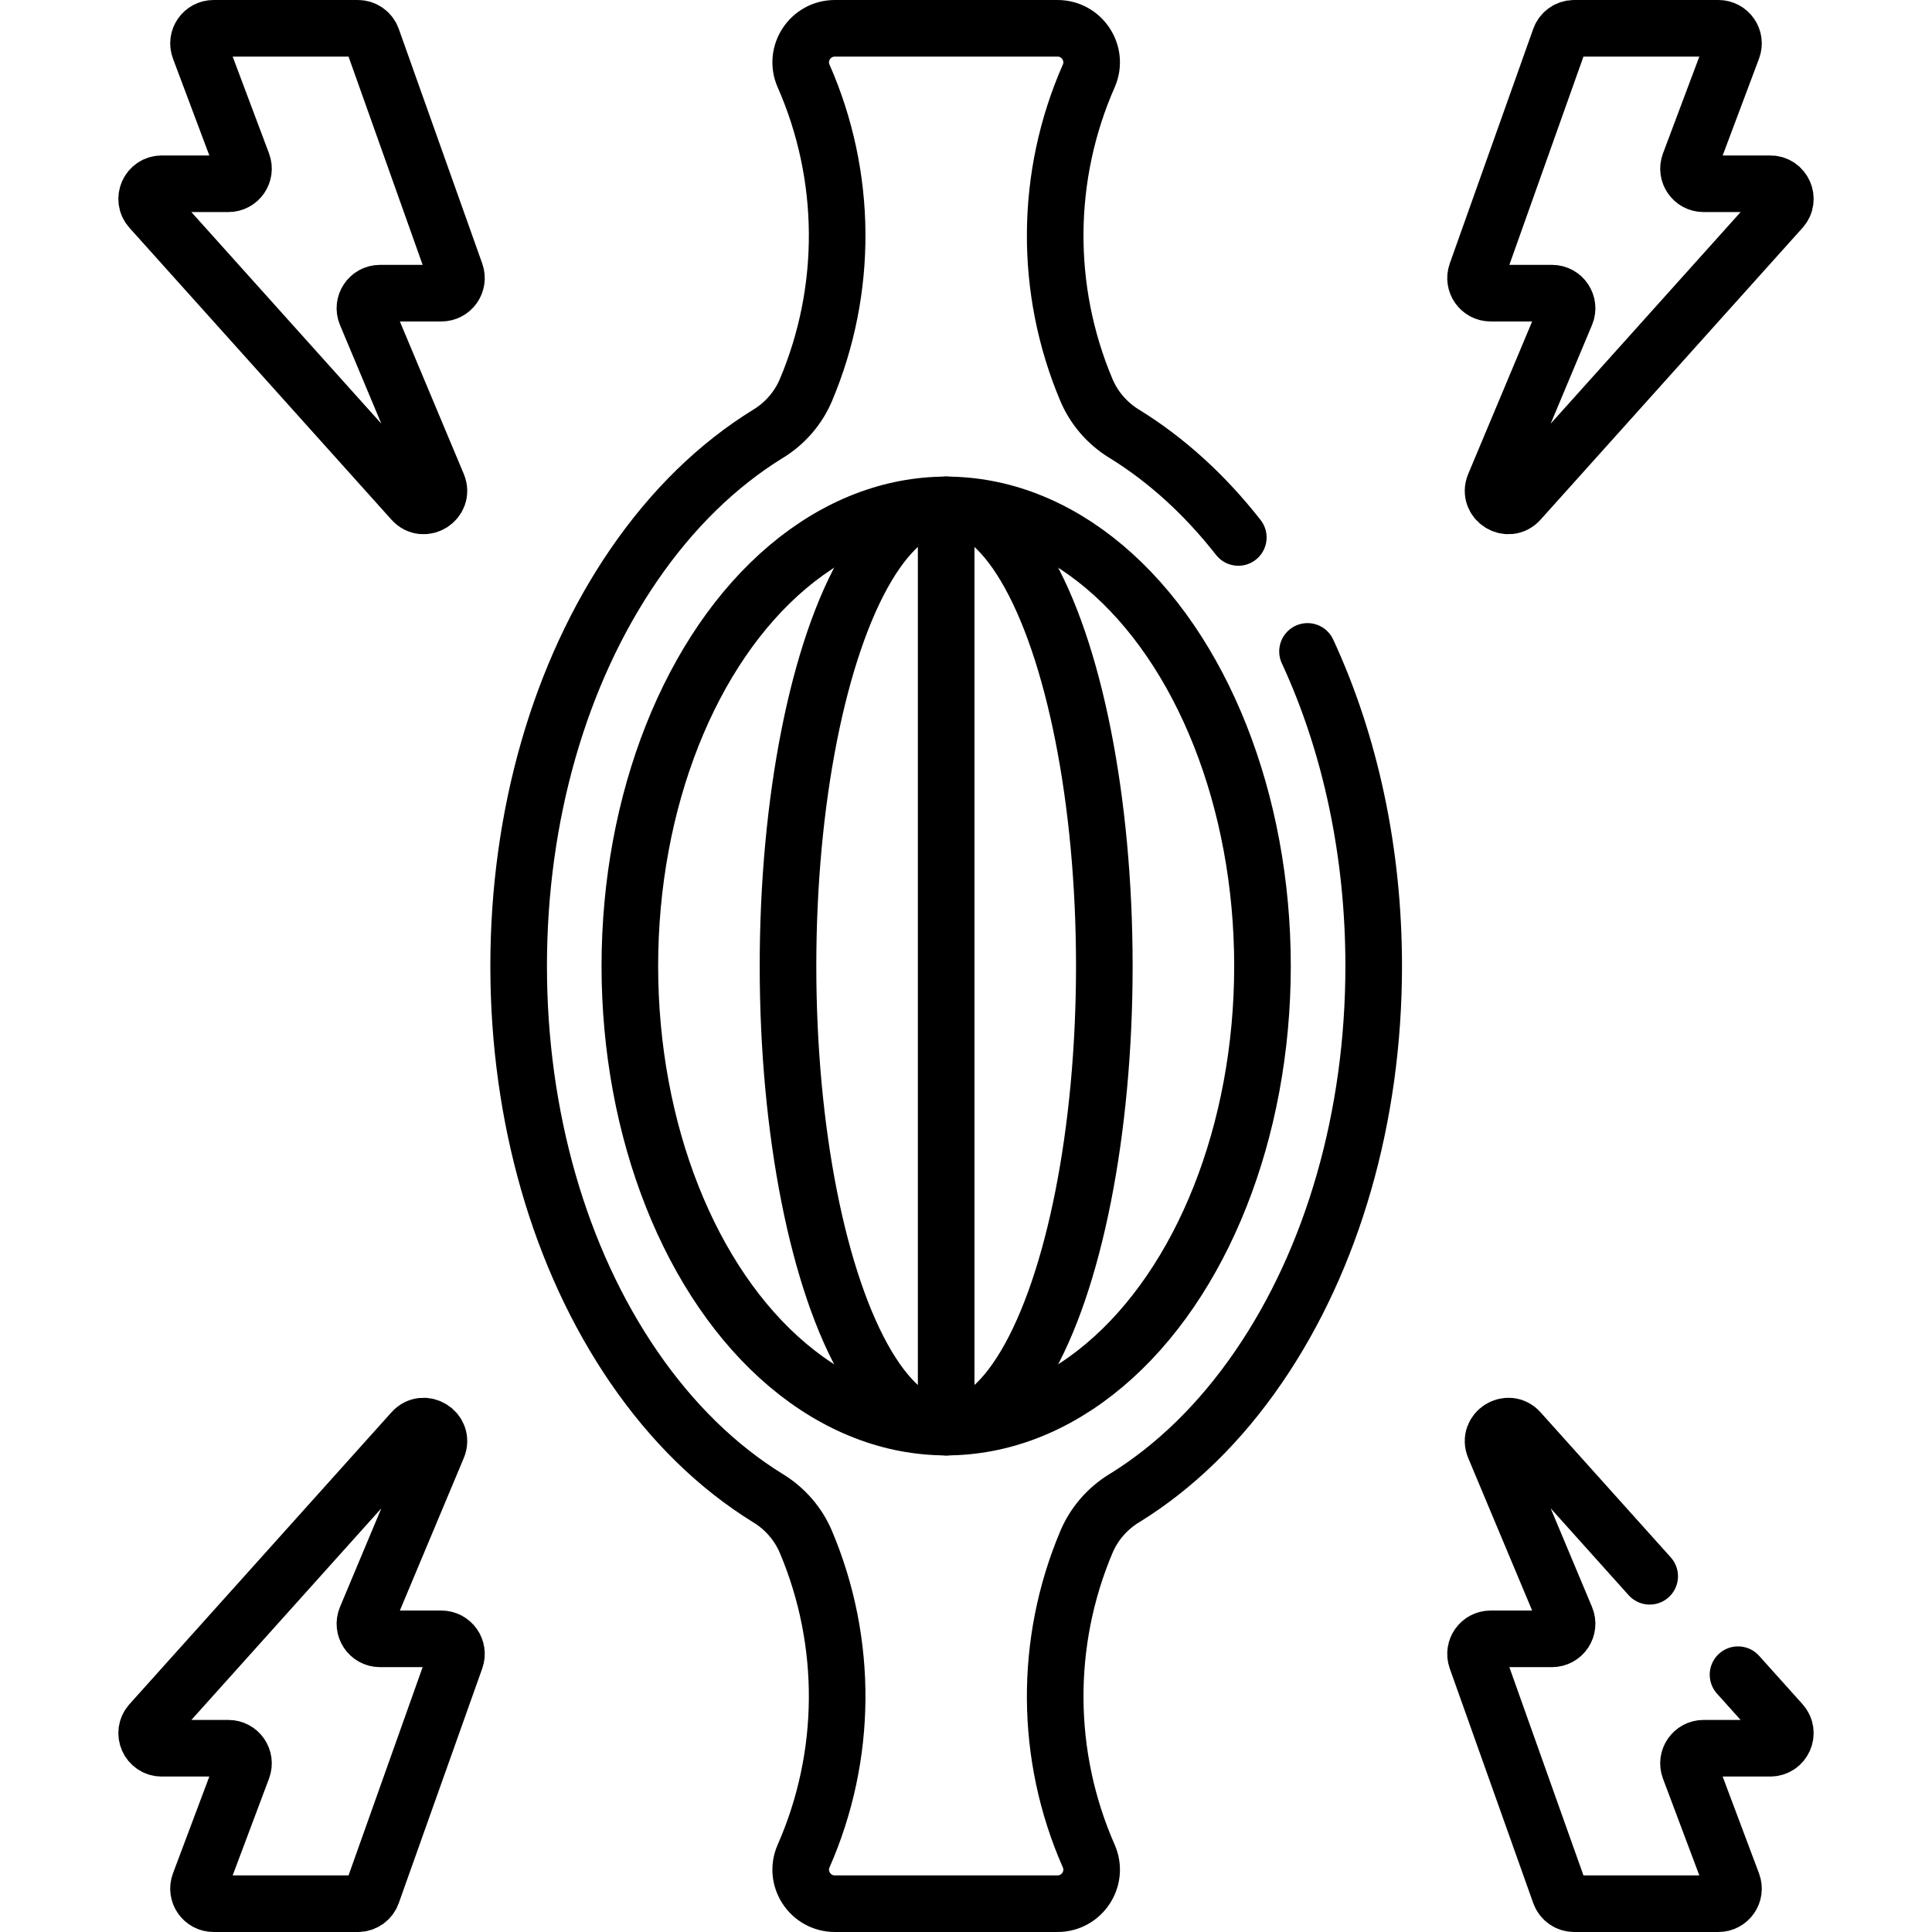
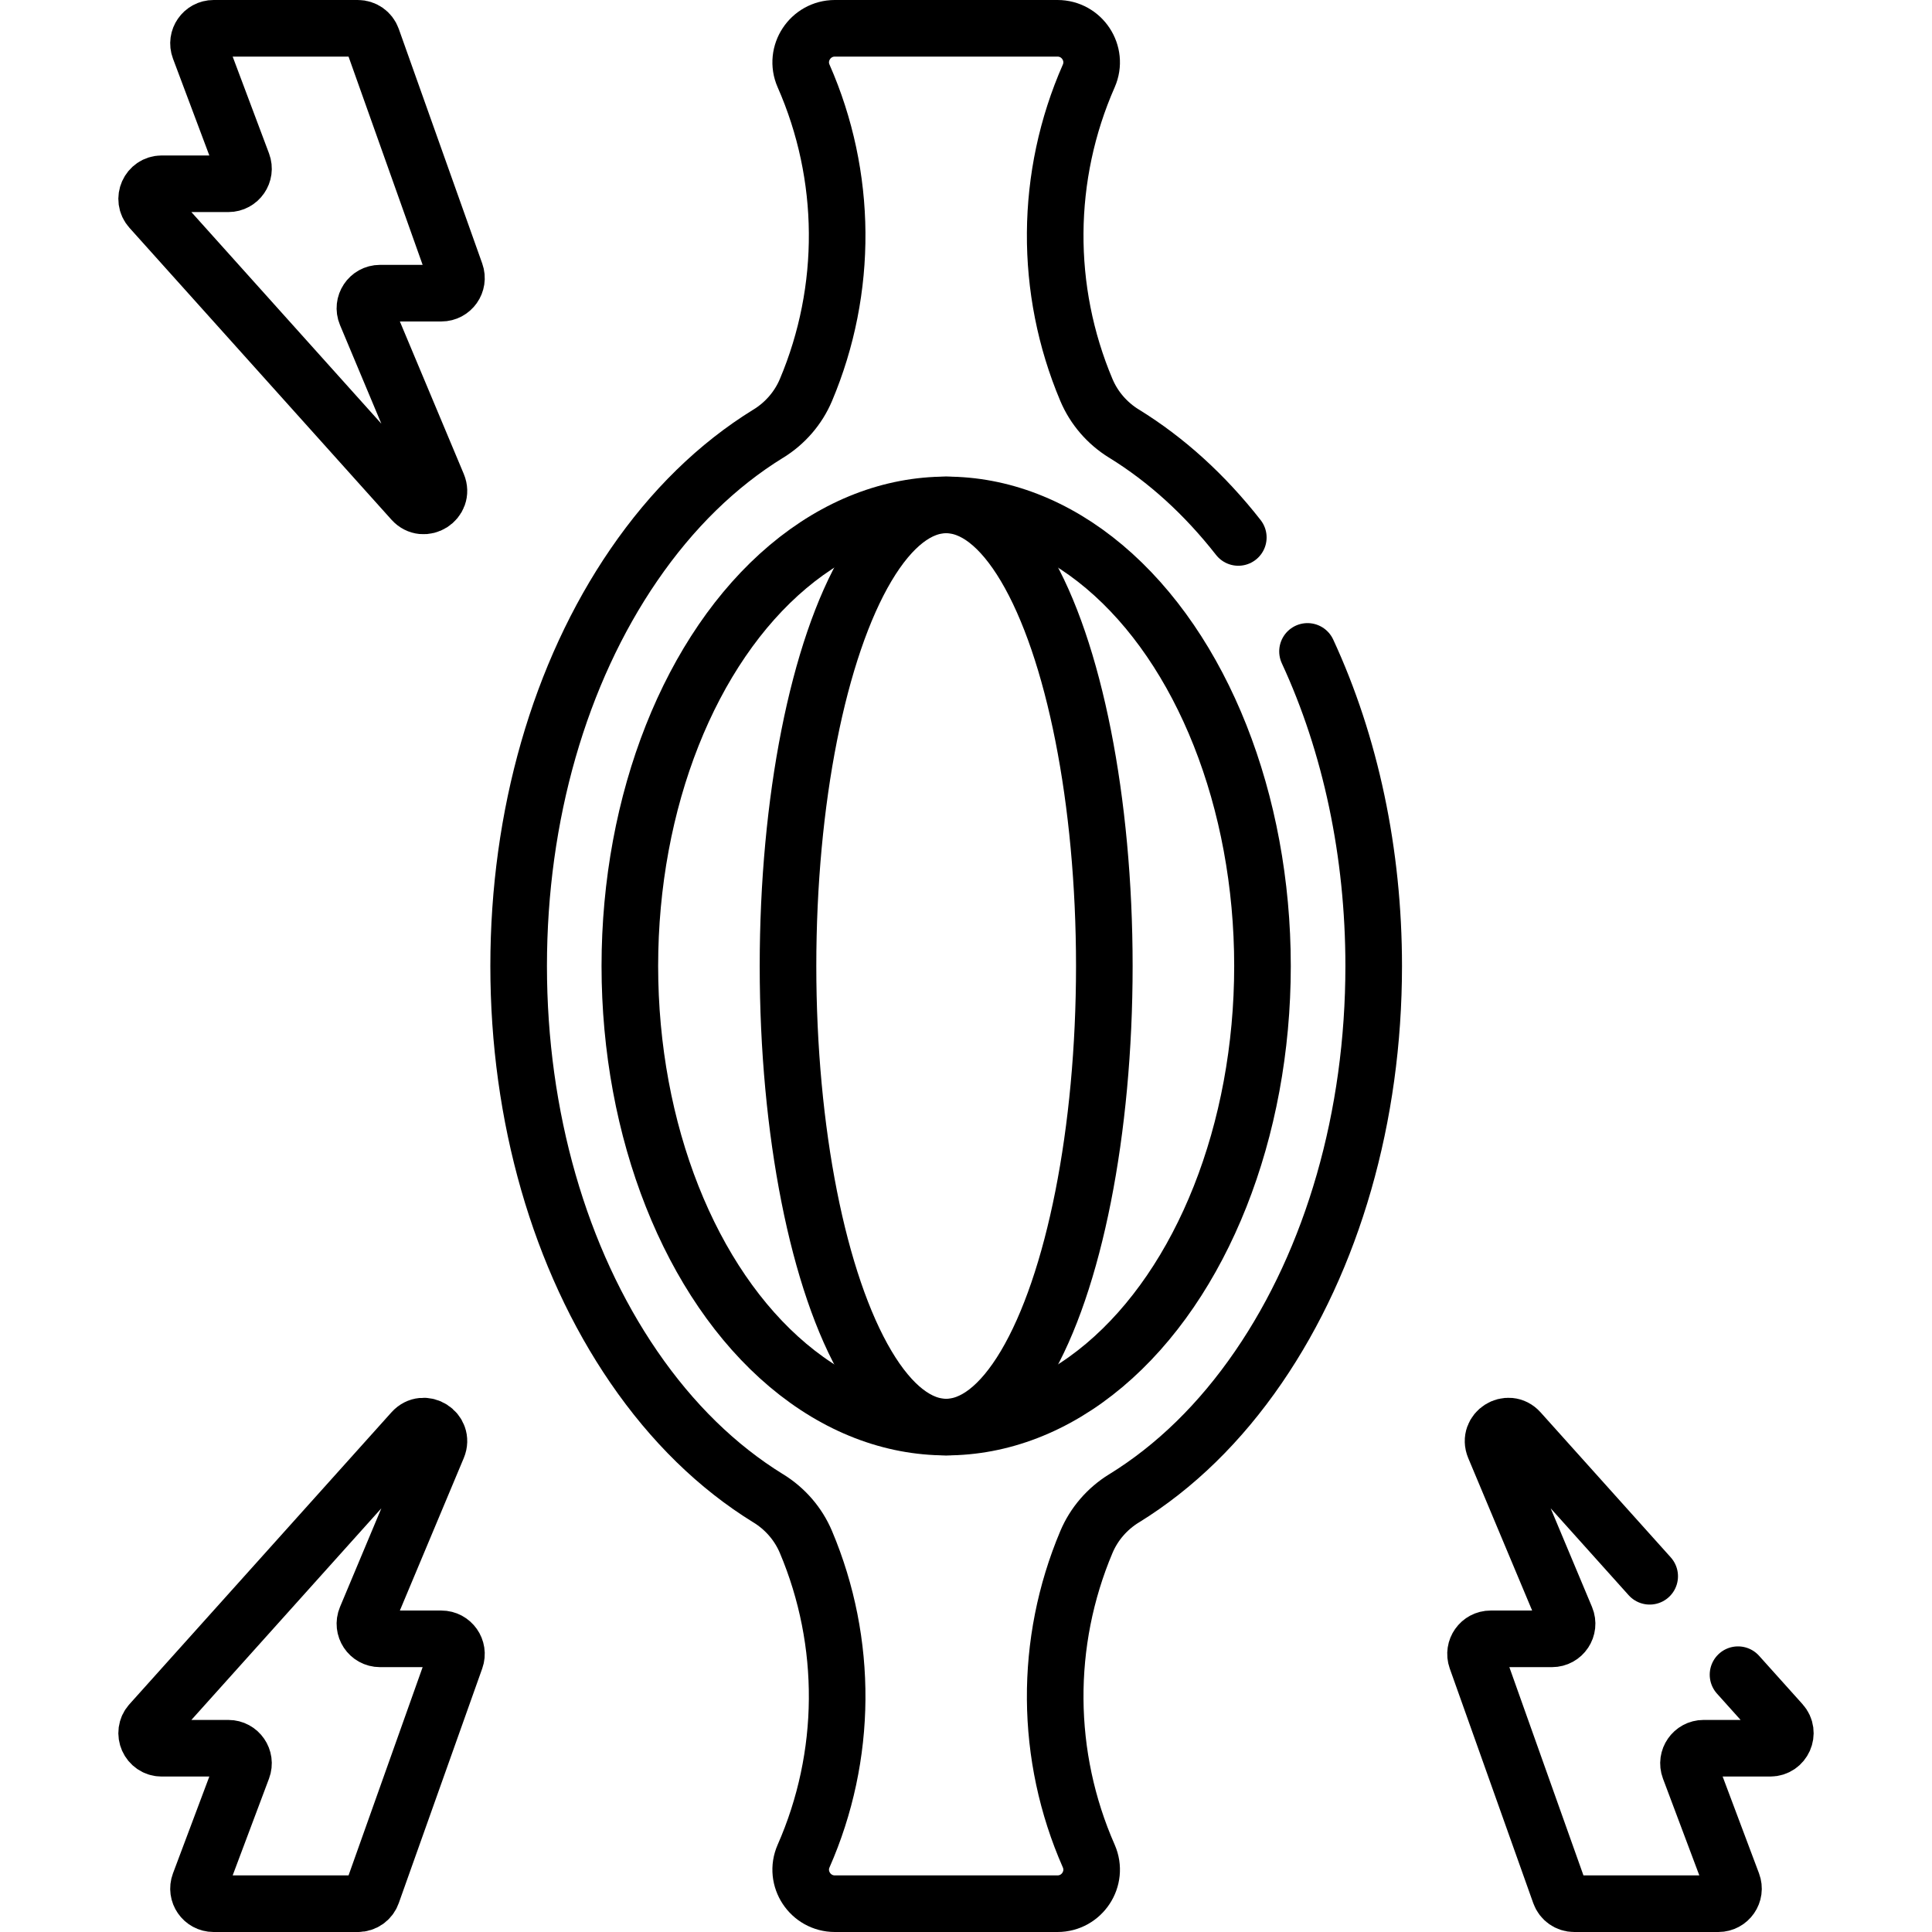
<svg xmlns="http://www.w3.org/2000/svg" height="512" width="512" xml:space="preserve" style="enable-background:new 0 0 512 512;" viewBox="0 0 512 512" y="0px" x="0px" id="Capa_1" version="1.1">
  <g>
    <path d="M42.869,48.699l17.658,0c2.794,0,4.727-2.791,3.745-5.406L52.863,12.906C51.881,10.291,53.814,7.5,56.607,7.5l38.231,0   c1.692,0,3.201,1.065,3.769,2.659l22.125,62.192c0.926,2.604-1.005,5.341-3.769,5.341h-16.256c-2.858,0-4.794,2.91-3.689,5.546   l18.967,45.256c1.742,4.158-3.654,7.573-6.666,4.218L39.893,55.371C37.581,52.795,39.409,48.699,42.869,48.699z" style="fill:none;stroke:#000000;stroke-width:15;stroke-linecap:round;stroke-linejoin:round;stroke-miterlimit:10;" />
    <path d="M460.594,443.81l11.51,12.82c2.31,2.57,0.49,6.67-2.97,6.67h-17.66c-2.79,0-4.73,2.79-3.75,5.41l11.41,30.38   c0.99,2.62-0.95,5.41-3.74,5.41h-38.23c-1.69,0-3.2-1.06-3.77-2.66l-22.13-62.19c-0.92-2.61,1.01-5.34,3.77-5.34h16.26   c2.86,0,4.79-2.91,3.69-5.55l-18.97-45.25c-1.74-4.16,3.65-7.58,6.67-4.22l34.5,38.44" style="fill:none;stroke:#000000;stroke-width:15;stroke-linecap:round;stroke-linejoin:round;stroke-miterlimit:10;" />
-     <path d="M469.131,48.699l-17.658,0c-2.794,0-4.727-2.791-3.745-5.406l11.409-30.387c0.982-2.615-0.951-5.406-3.745-5.406l-38.231,0   c-1.692,0-3.201,1.065-3.769,2.659l-22.125,62.192c-0.926,2.604,1.005,5.341,3.769,5.341h16.256c2.858,0,4.794,2.91,3.689,5.546   l-18.967,45.256c-1.742,4.158,3.654,7.573,6.666,4.218l69.427-77.342C474.419,52.795,472.591,48.699,469.131,48.699z" style="fill:none;stroke:#000000;stroke-width:15;stroke-linecap:round;stroke-linejoin:round;stroke-miterlimit:10;" />
    <path d="M42.869,463.301h17.658c2.794,0,4.727,2.791,3.745,5.406l-11.409,30.387c-0.982,2.615,0.951,5.406,3.745,5.406h38.231   c1.692,0,3.201-1.065,3.769-2.659l22.125-62.192c0.926-2.604-1.005-5.341-3.769-5.341h-16.256c-2.858,0-4.794-2.91-3.689-5.546   l18.967-45.256c1.742-4.158-3.654-7.573-6.666-4.218l-69.427,77.342C37.581,459.205,39.409,463.301,42.869,463.301z" style="fill:none;stroke:#000000;stroke-width:15;stroke-linecap:round;stroke-linejoin:round;stroke-miterlimit:10;" />
    <ellipse ry="122.191" rx="83.829" cy="256" cx="250.744" style="fill:none;stroke:#000000;stroke-width:15;stroke-linecap:round;stroke-linejoin:round;stroke-miterlimit:10;" />
    <ellipse ry="122.191" rx="41.914" cy="256" cx="250.744" style="fill:none;stroke:#000000;stroke-width:15;stroke-linecap:round;stroke-linejoin:round;stroke-miterlimit:10;" />
-     <line y2="378.191" x2="250.744" y1="133.809" x1="250.744" style="fill:none;stroke:#000000;stroke-width:15;stroke-linecap:round;stroke-linejoin:round;stroke-miterlimit:10;" />
    <path d="M346.504,172.63c11.41,24.63,17.54,53.41,17.54,83.37c0,39.84-10.84,77.58-30.53,106.28c-10.12,14.76-22.1,26.46-35.61,34.79   l-0.06,0.03c-4.42,2.73-7.91,6.75-9.93,11.53c-11.24,26.62-11.04,56.77,0.62,83.25c2.61,5.95-1.79,12.62-8.29,12.62   c-19.67,0-39.33,0-59,0c-6.5,0-10.9-6.67-8.29-12.62c11.66-26.48,11.86-56.63,0.62-83.25c-2.02-4.78-5.51-8.8-9.93-11.53   l-0.06-0.03c-13.51-8.33-25.49-20.03-35.61-34.79c-19.69-28.7-30.53-66.44-30.53-106.28s10.84-77.58,30.53-106.28   c10.12-14.76,22.1-26.46,35.61-34.79l0.06-0.03c4.42-2.73,7.91-6.75,9.93-11.53c11.24-26.62,11.04-56.77-0.62-83.25   c-2.61-5.95,1.79-12.62,8.29-12.62c19.67,0,39.33,0,59,0c6.5,0,10.9,6.67,8.29,12.62c-11.66,26.48-11.86,56.63-0.62,83.25   c2.02,4.78,5.51,8.8,9.93,11.53l0.06,0.03c11.2,6.91,21.36,16.13,30.26,27.5" style="fill:none;stroke:#000000;stroke-width:15;stroke-linecap:round;stroke-linejoin:round;stroke-miterlimit:10;" />
  </g>
</svg>